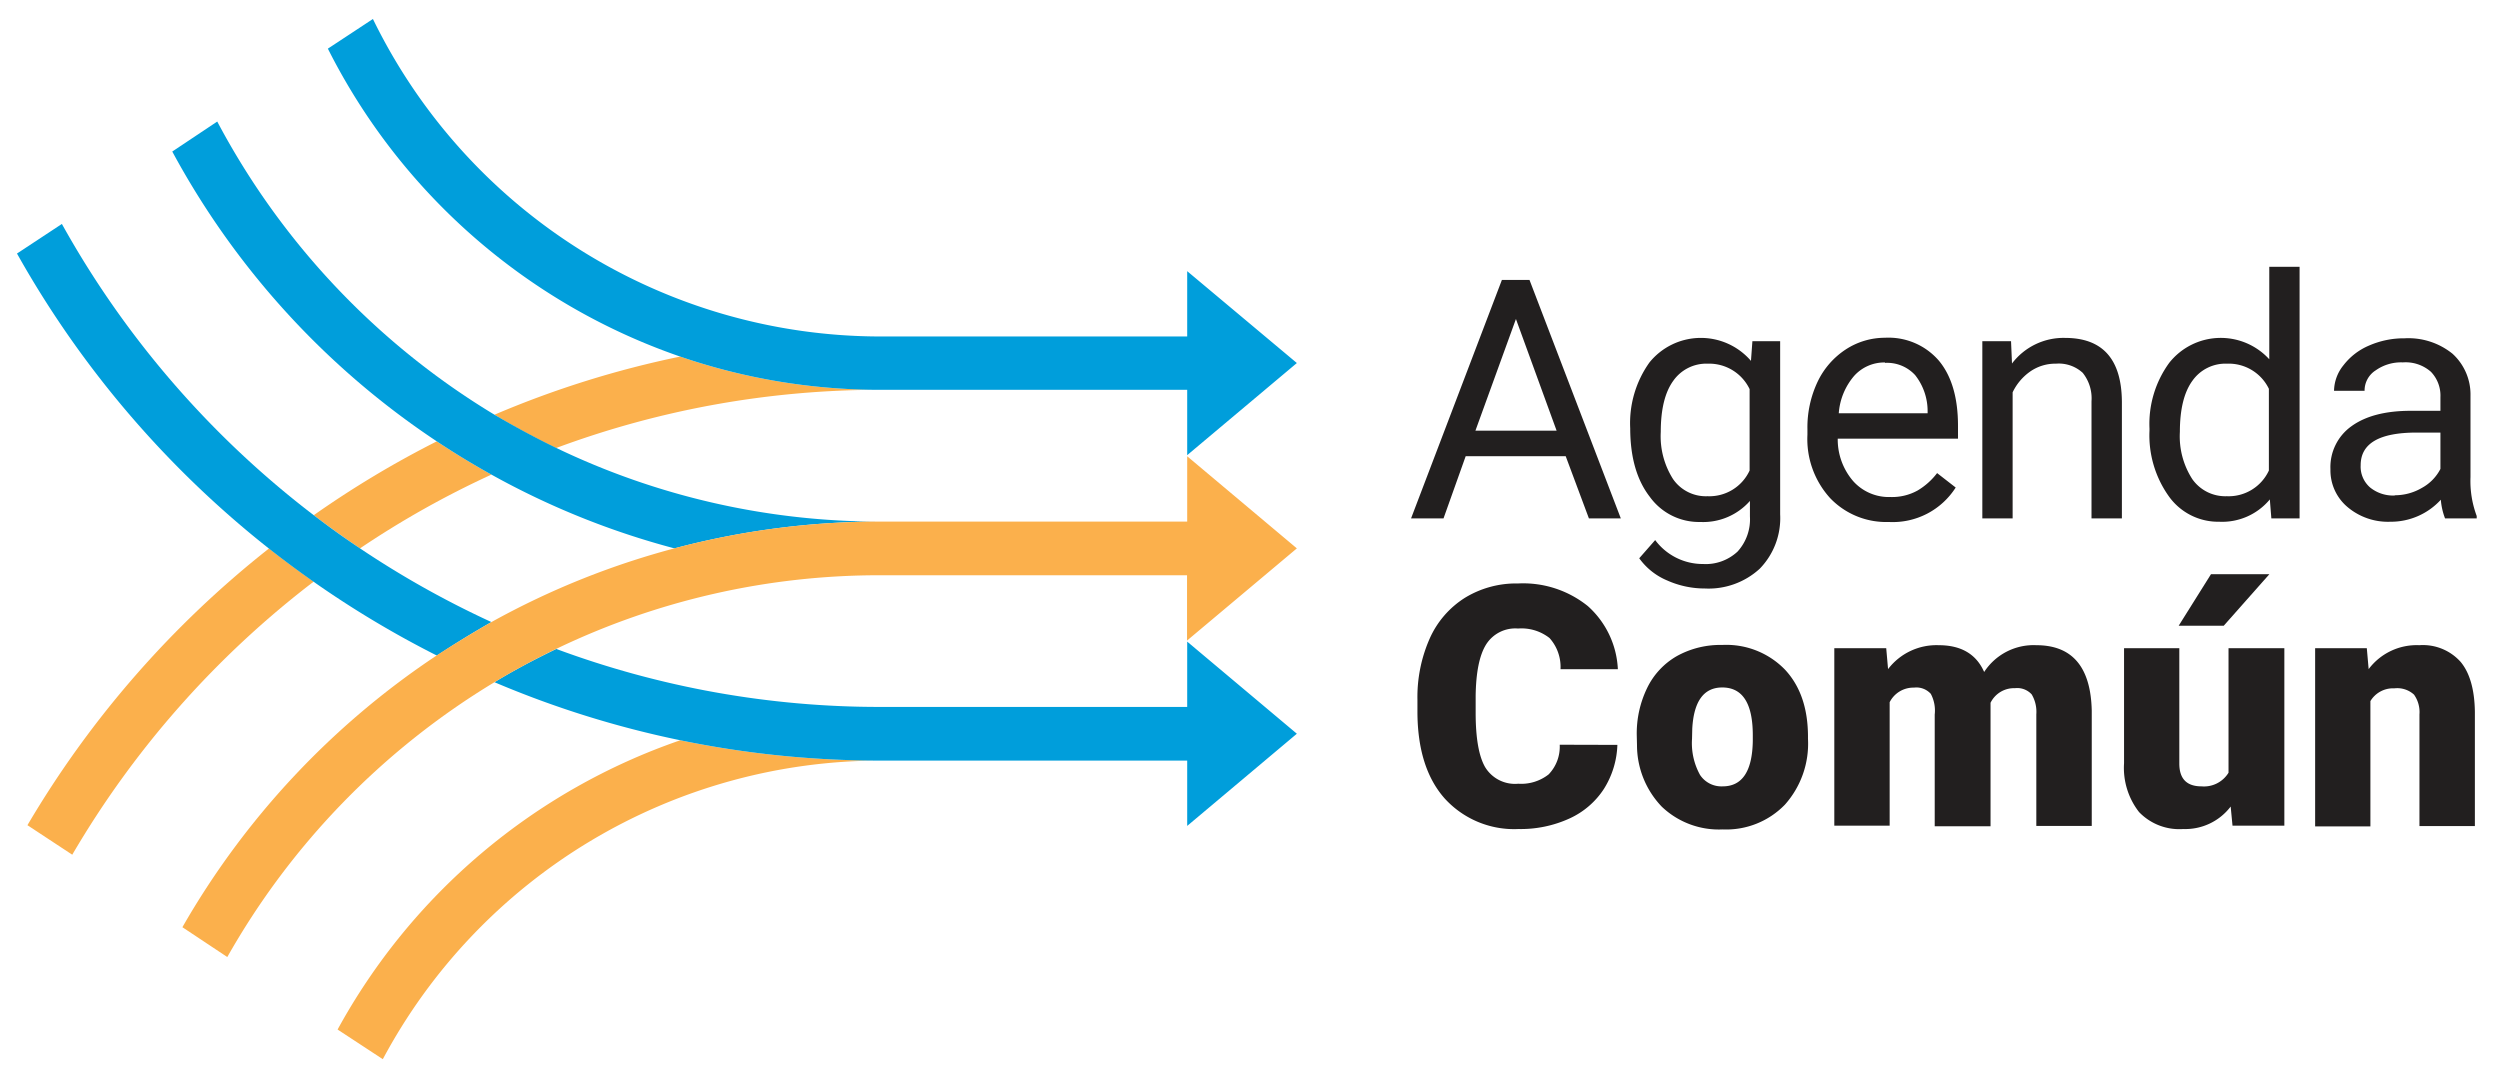
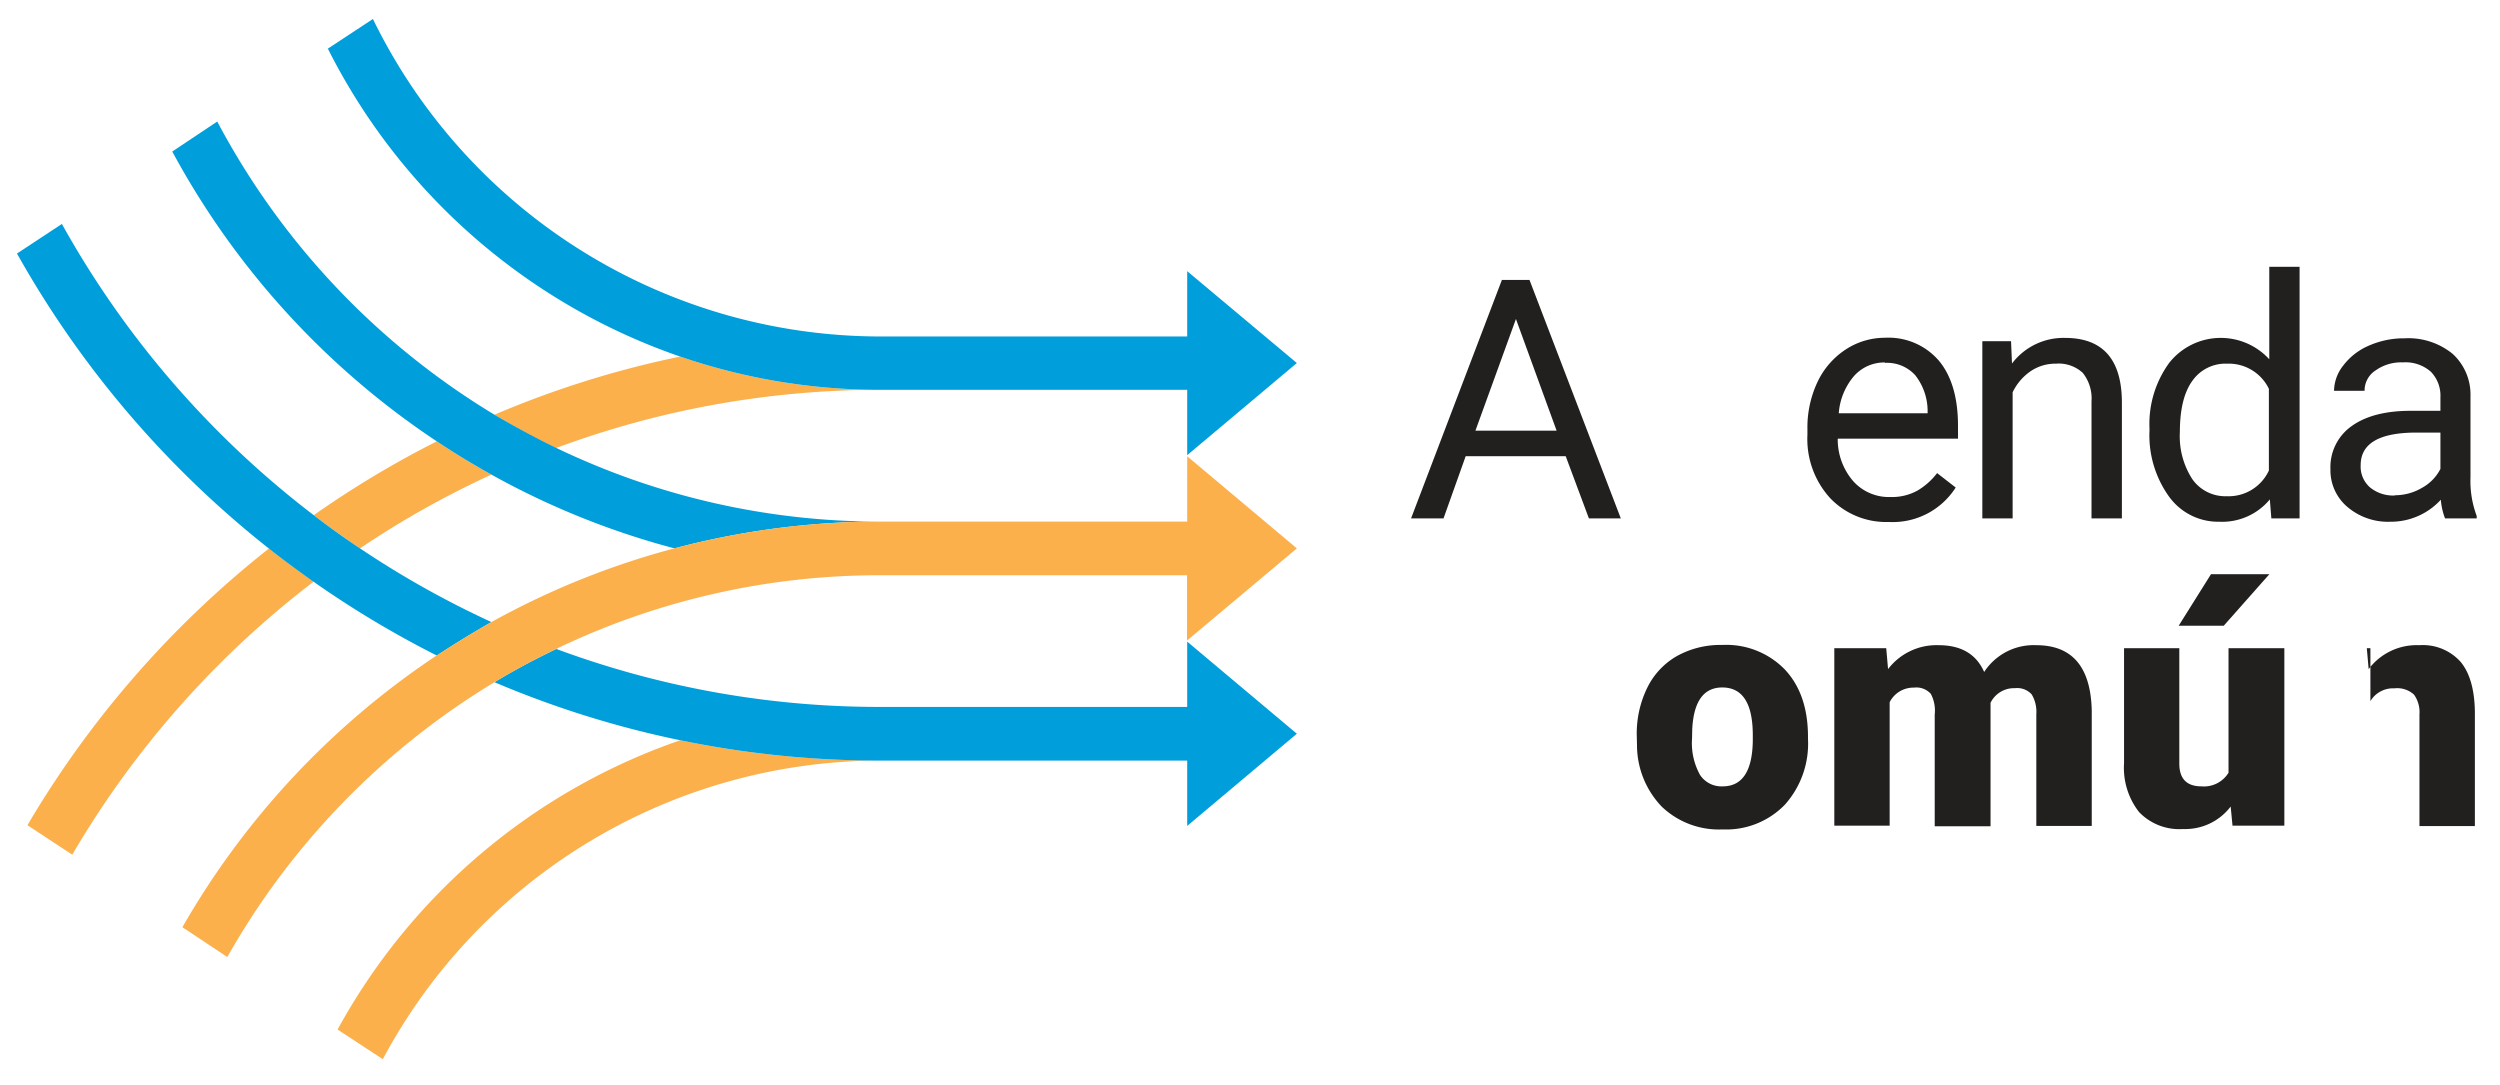
<svg xmlns="http://www.w3.org/2000/svg" id="Layer_1" data-name="Layer 1" viewBox="0 0 313.47 136.1">
  <path d="M45.14,68.76A118,118,0,0,0,61.62,78a100.18,100.18,0,0,1,22.95-9.25,99.55,99.55,0,0,1-22.95-9.25A116,116,0,0,0,45.14,68.76Z" style="fill:none" />
  <path d="M110.36,48.88h0a77.1,77.1,0,0,1-25.07-4.17A122.17,122.17,0,0,0,62,52c2.5,1.5,5.08,2.9,7.72,4.18A116.46,116.46,0,0,1,110.36,48.88Z" style="fill:#fbb04c" />
  <path d="M61.62,59.51c-2.34-1.3-4.63-2.69-6.85-4.17A123.58,123.58,0,0,0,39.34,64.6q2.83,2.16,5.8,4.16A116,116,0,0,1,61.62,59.51Z" style="fill:#fbb04c" />
  <path d="M3.44,103.47l5.62,3.7A118.19,118.19,0,0,1,39.33,72.93c-1.91-1.34-3.77-2.72-5.6-4.16A124.82,124.82,0,0,0,3.44,103.47Z" style="fill:#fbb04c" />
  <path d="M42.33,129.09,48,132.81a70.8,70.8,0,0,1,62.4-37.44h0A123.92,123.92,0,0,1,85.3,92.82,77.9,77.9,0,0,0,42.33,129.09Z" style="fill:#fbb04c" />
  <path d="M85.3,92.82a123.92,123.92,0,0,0,25.06,2.55h38.5v8.19L162.61,92,148.86,80.45v8.19h-38.5a116.44,116.44,0,0,1-40.61-7.27C67.1,82.65,64.52,84,62,85.54A123,123,0,0,0,85.3,92.82Z" style="fill:#009edb" />
  <path d="M45.14,68.76q-3-2-5.8-4.16A118.19,118.19,0,0,1,7.76,28.08L2.13,31.79a125,125,0,0,0,31.6,37c1.83,1.44,3.69,2.82,5.6,4.16a124.48,124.48,0,0,0,15.45,9.25Q58.11,80,61.62,78A118,118,0,0,1,45.14,68.76Z" style="fill:#009edb" />
  <path d="M84.57,68.76a100.64,100.64,0,0,1,25.79-3.36h0a93.42,93.42,0,0,1-40.62-9.24C67.1,54.88,64.52,53.48,62,52A94.72,94.72,0,0,1,27.24,15.24L21.6,19A101.41,101.41,0,0,0,54.77,55.34c2.22,1.48,4.51,2.87,6.85,4.17A99.55,99.55,0,0,0,84.57,68.76Z" style="fill:#009edb" />
  <path d="M110.36,48.88h38.5v8.19l13.75-11.55L148.86,34v8.19h-38.5A70.84,70.84,0,0,1,46.76,2.38L41.11,6.1A77.86,77.86,0,0,0,85.29,44.71a77.1,77.1,0,0,0,25.07,4.17Z" style="fill:#009edb" />
  <path d="M162.61,68.76,148.86,57.21V65.4h-38.5A100.34,100.34,0,0,0,61.62,78q-3.51,2-6.84,4.17a101.5,101.5,0,0,0-31.91,34.09L28.5,120A94.68,94.68,0,0,1,62,85.54c2.5-1.51,5.08-2.89,7.73-4.17a93.38,93.38,0,0,1,40.61-9.24h38.5v8.19Z" style="fill:#fbb04c" />
  <path d="M196.32,57.2H183.78L181,65h-4.07L188.32,35.1h3.46L203.23,65h-4ZM185,54h10.18l-5.1-14Z" style="fill:#221f1f" />
-   <path d="M204.41,53.72a13.1,13.1,0,0,1,2.41-8.27,8.29,8.29,0,0,1,12.73-.2l.18-2.47h3.48V64.5a9.09,9.09,0,0,1-2.56,6.81,9.49,9.49,0,0,1-6.88,2.48,11.56,11.56,0,0,1-4.71-1A8.21,8.21,0,0,1,205.54,70l2-2.28a7.44,7.44,0,0,0,6,3,5.85,5.85,0,0,0,4.33-1.56,6,6,0,0,0,1.55-4.4V62.81a7.81,7.81,0,0,1-6.23,2.64,7.6,7.6,0,0,1-6.32-3.15Q204.42,59.15,204.41,53.72Zm3.83.44a10,10,0,0,0,1.54,5.91,5,5,0,0,0,4.32,2.15A5.56,5.56,0,0,0,219.38,59V48.79a5.62,5.62,0,0,0-5.24-3.19,5.06,5.06,0,0,0-4.34,2.16Q208.24,49.92,208.24,54.16Z" style="fill:#221f1f" />
  <path d="M236.83,65.45a9.72,9.72,0,0,1-7.36-3,11,11,0,0,1-2.84-7.94v-.7a13.36,13.36,0,0,1,1.26-5.91,9.94,9.94,0,0,1,3.54-4.08,9,9,0,0,1,4.93-1.47,8.34,8.34,0,0,1,6.74,2.86c1.6,1.91,2.41,4.64,2.41,8.19V55H230.43a8,8,0,0,0,1.93,5.32,6,6,0,0,0,4.68,2,6.6,6.6,0,0,0,3.41-.82,8.56,8.56,0,0,0,2.44-2.18l2.33,1.81A9.36,9.36,0,0,1,236.83,65.45Zm-.47-20a5.07,5.07,0,0,0-3.87,1.68,8.08,8.08,0,0,0-1.93,4.69H241.7v-.28a7.28,7.28,0,0,0-1.56-4.5A4.77,4.77,0,0,0,236.36,45.5Z" style="fill:#221f1f" />
  <path d="M252.16,42.78l.12,2.8a8.1,8.1,0,0,1,6.66-3.21q7.06,0,7.12,8V65h-3.81V50.31a5.12,5.12,0,0,0-1.1-3.56,4.44,4.44,0,0,0-3.36-1.15,5.51,5.51,0,0,0-3.25,1,6.72,6.72,0,0,0-2.18,2.59V65h-3.8V42.78Z" style="fill:#221f1f" />
  <path d="M269.52,53.72A13,13,0,0,1,272,45.49a8.24,8.24,0,0,1,12.54-.44V33.45h3.8V65H284.8l-.19-2.38a7.76,7.76,0,0,1-6.35,2.8,7.59,7.59,0,0,1-6.3-3.17A13.16,13.16,0,0,1,269.52,54Zm3.81.44a9.89,9.89,0,0,0,1.56,5.92,5.06,5.06,0,0,0,4.32,2.14A5.56,5.56,0,0,0,284.49,59V48.75a5.59,5.59,0,0,0-5.24-3.15,5.07,5.07,0,0,0-4.36,2.16Q273.33,49.92,273.33,54.16Z" style="fill:#221f1f" />
  <path d="M306.58,65a8.37,8.37,0,0,1-.53-2.34,8.48,8.48,0,0,1-6.33,2.76,7.85,7.85,0,0,1-5.4-1.87,6,6,0,0,1-2.11-4.71,6.29,6.29,0,0,1,2.64-5.4c1.77-1.28,4.24-1.93,7.44-1.93H306V49.8a4.3,4.3,0,0,0-1.19-3.18,4.8,4.8,0,0,0-3.52-1.18,5.51,5.51,0,0,0-3.41,1A3,3,0,0,0,296.49,49h-3.83a5.22,5.22,0,0,1,1.19-3.21,7.92,7.92,0,0,1,3.2-2.46,10.87,10.87,0,0,1,4.46-.91,8.79,8.79,0,0,1,6,1.93,6.91,6.91,0,0,1,2.26,5.29V59.83a12.51,12.51,0,0,0,.78,4.87V65Zm-6.31-2.9a6.68,6.68,0,0,0,3.4-.92A5.65,5.65,0,0,0,306,58.8V54.24h-3q-7,0-7,4.09a3.45,3.45,0,0,0,1.19,2.8A4.58,4.58,0,0,0,300.27,62.13Z" style="fill:#221f1f" />
-   <path d="M202.8,93.4a11,11,0,0,1-1.69,5.52,10.14,10.14,0,0,1-4.32,3.71,14.71,14.71,0,0,1-6.37,1.32,11.77,11.77,0,0,1-9.29-3.85q-3.39-3.84-3.4-10.86V87.76a18.15,18.15,0,0,1,1.54-7.7,11.6,11.6,0,0,1,4.41-5.1,12.3,12.3,0,0,1,6.66-1.8A12.93,12.93,0,0,1,199.1,76a11.31,11.31,0,0,1,3.76,7.91h-7.19A5.42,5.42,0,0,0,194.29,80a5.7,5.7,0,0,0-3.95-1.19,4.32,4.32,0,0,0-4,2c-.84,1.35-1.27,3.49-1.31,6.44v2.12q0,4.78,1.2,6.84a4.38,4.38,0,0,0,4.14,2.06,5.57,5.57,0,0,0,3.81-1.17,5,5,0,0,0,1.39-3.72Z" style="fill:#221f1f" />
  <path d="M205.23,92.2a13.06,13.06,0,0,1,1.3-5.93,9.24,9.24,0,0,1,3.72-4,11.21,11.21,0,0,1,5.69-1.4,10.24,10.24,0,0,1,7.88,3.1q2.88,3.09,2.88,8.42v.25a11.49,11.49,0,0,1-2.89,8.25A10.24,10.24,0,0,1,216,104a10.37,10.37,0,0,1-7.63-2.85,11.15,11.15,0,0,1-3.11-7.72Zm6.93.44a8.22,8.22,0,0,0,1,4.52A3.21,3.21,0,0,0,216,98.6q3.69,0,3.78-5.7v-.7q0-6-3.83-6c-2.31,0-3.57,1.72-3.76,5.16Z" style="fill:#221f1f" />
  <path d="M236.51,81.28l.23,2.62a7.63,7.63,0,0,1,6.35-3q4.22,0,5.7,3.36a7.39,7.39,0,0,1,6.54-3.36q6.76,0,6.95,8.19v14.47h-6.95v-14a4.27,4.27,0,0,0-.58-2.49,2.45,2.45,0,0,0-2.1-.78,3.28,3.28,0,0,0-3.06,1.83l0,.29v15.19h-7v-14A4.47,4.47,0,0,0,242.1,87a2.43,2.43,0,0,0-2.11-.78,3.33,3.33,0,0,0-3.05,1.83v15.48H230V81.28Z" style="fill:#221f1f" />
  <path d="M279.7,101.13a7.15,7.15,0,0,1-5.95,2.82,7,7,0,0,1-5.54-2.13,9,9,0,0,1-1.88-6.12V81.28h6.93V95.74c0,1.91.93,2.86,2.78,2.86a3.61,3.61,0,0,0,3.39-1.71V81.28h7v22.25h-6.5ZM277.23,72h7.32l-5.72,6.46h-5.65Z" style="fill:#221f1f" />
-   <path d="M296.77,81.28,297,83.9a7.53,7.53,0,0,1,6.35-3A6.35,6.35,0,0,1,308.54,83q1.72,2.08,1.78,6.25v14.33h-6.95v-14a3.79,3.79,0,0,0-.68-2.48,3.12,3.12,0,0,0-2.47-.79,3.31,3.31,0,0,0-3,1.6v15.71h-6.93V81.28Z" style="fill:#221f1f" />
+   <path d="M296.77,81.28,297,83.9a7.53,7.53,0,0,1,6.35-3A6.35,6.35,0,0,1,308.54,83q1.72,2.08,1.78,6.25v14.33h-6.95v-14a3.79,3.79,0,0,0-.68-2.48,3.12,3.12,0,0,0-2.47-.79,3.31,3.31,0,0,0-3,1.6v15.71V81.28Z" style="fill:#221f1f" />
</svg>